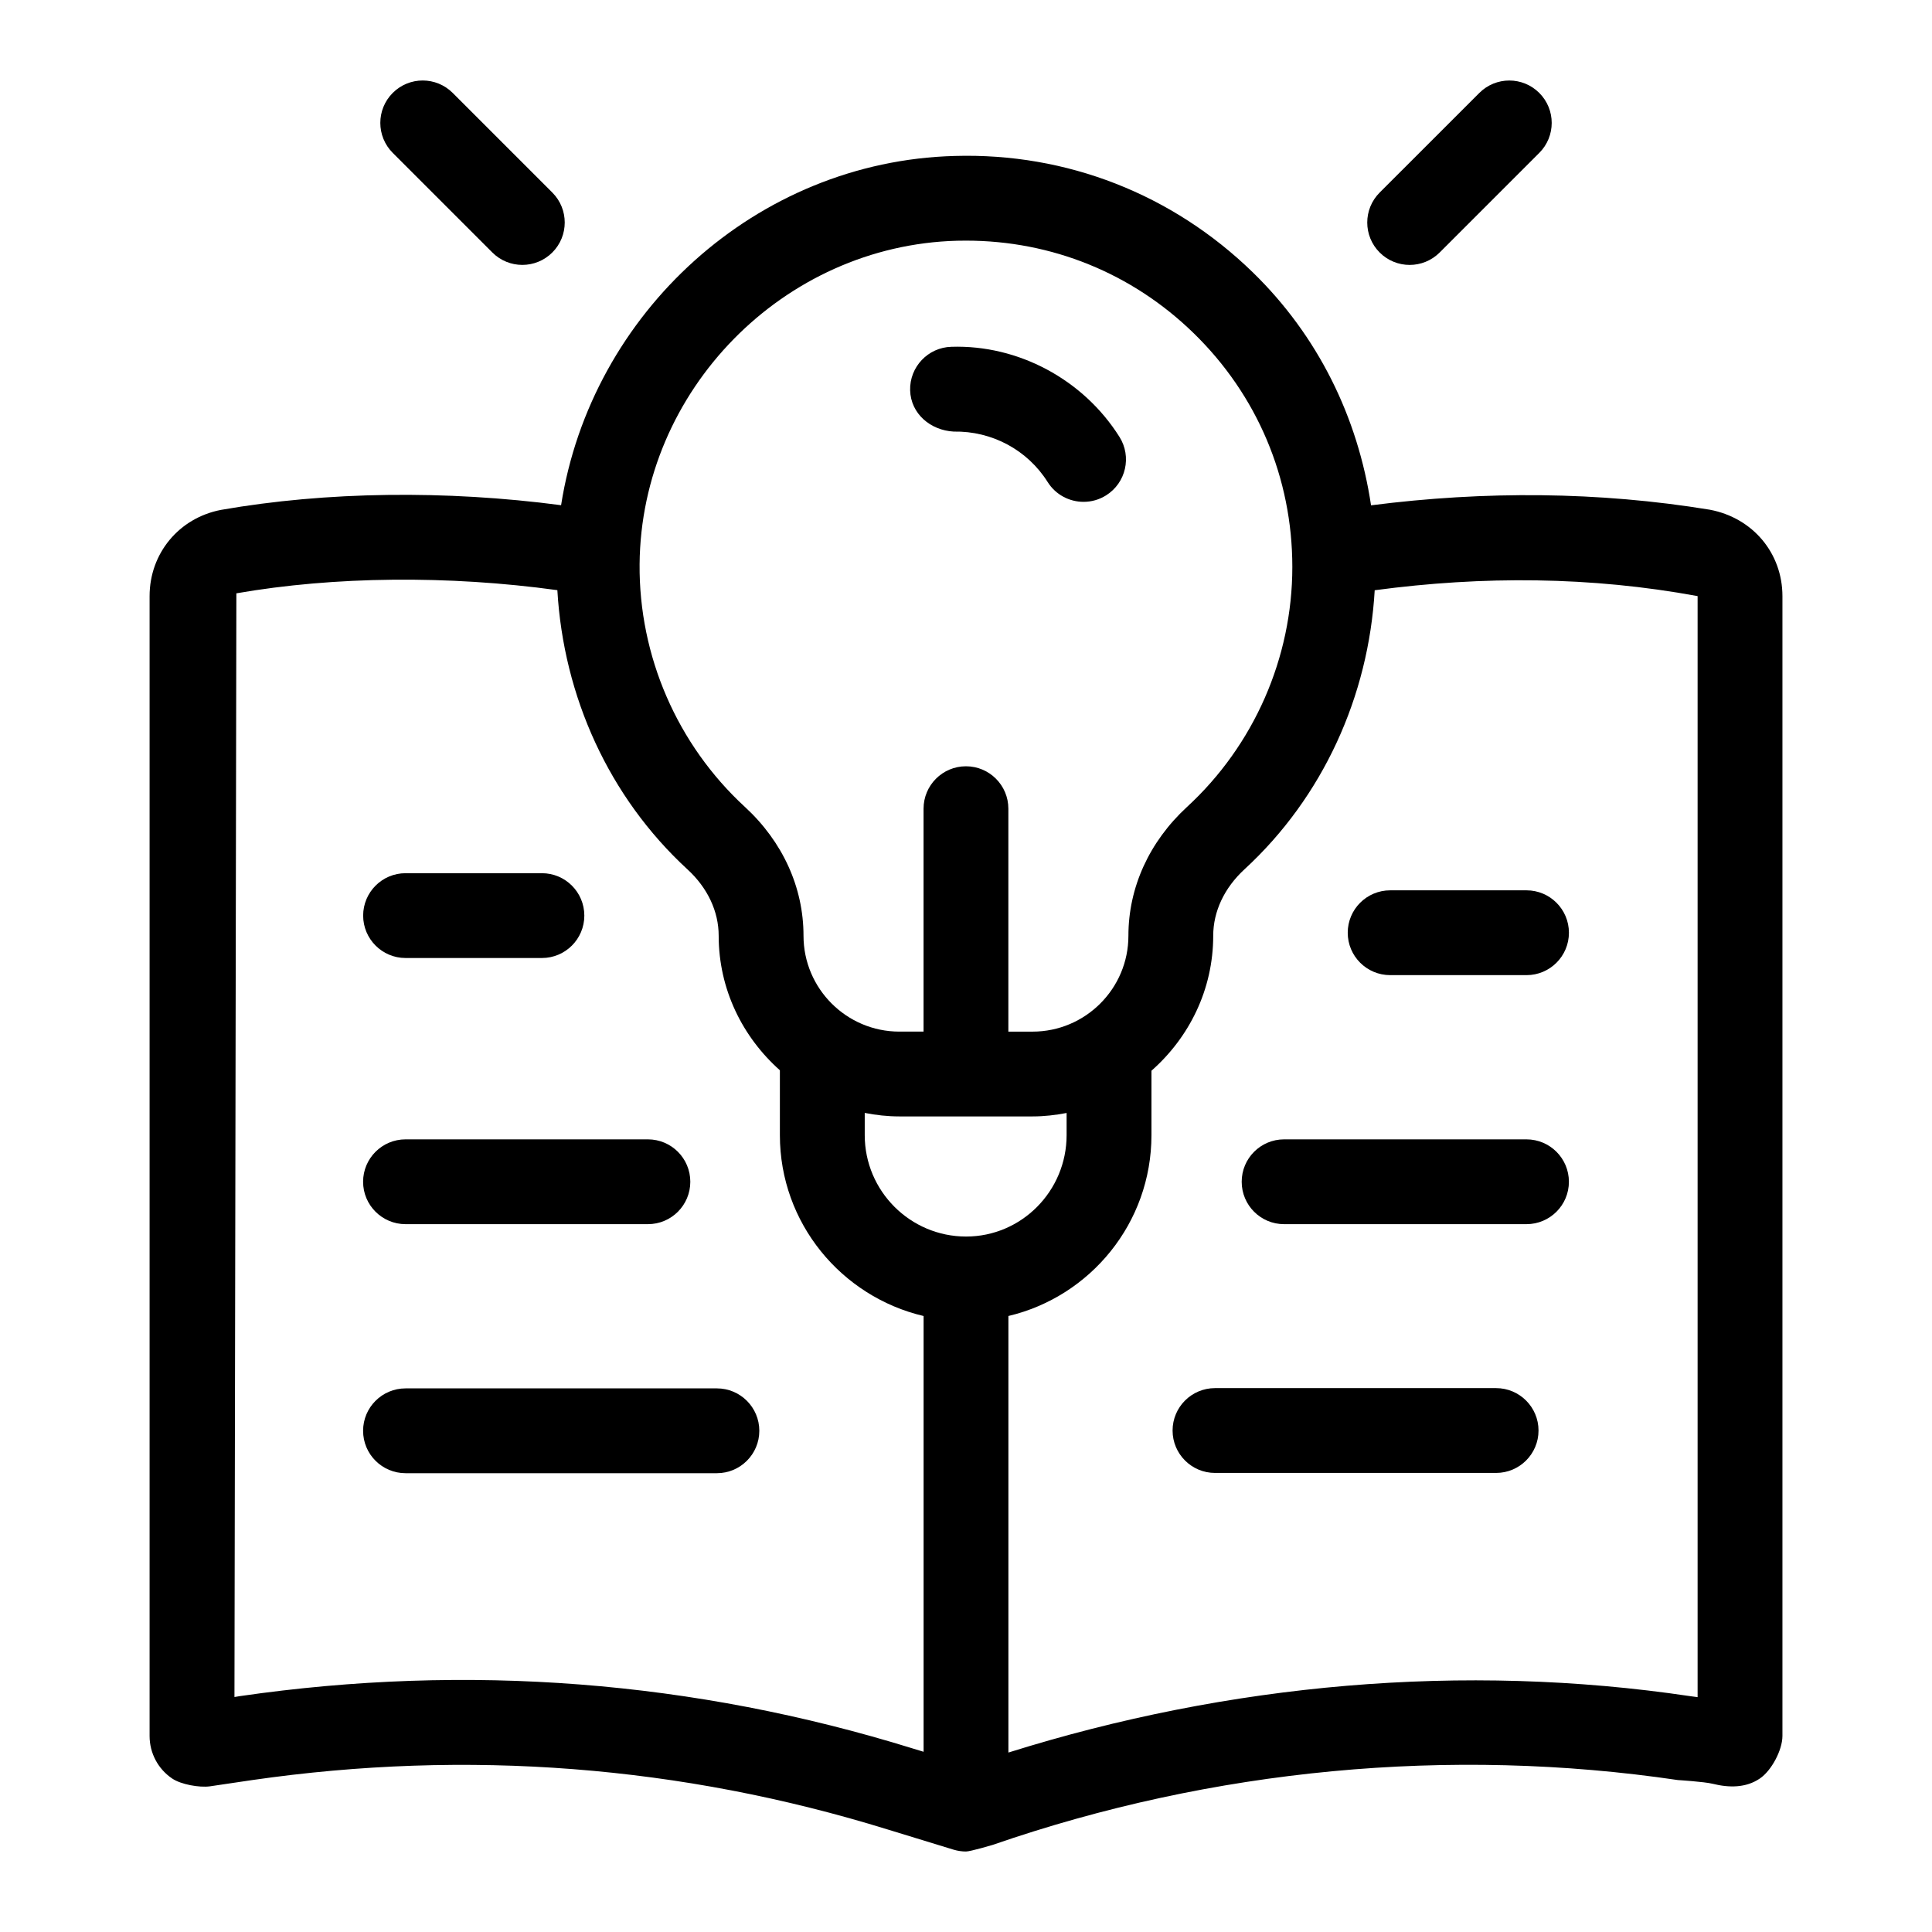
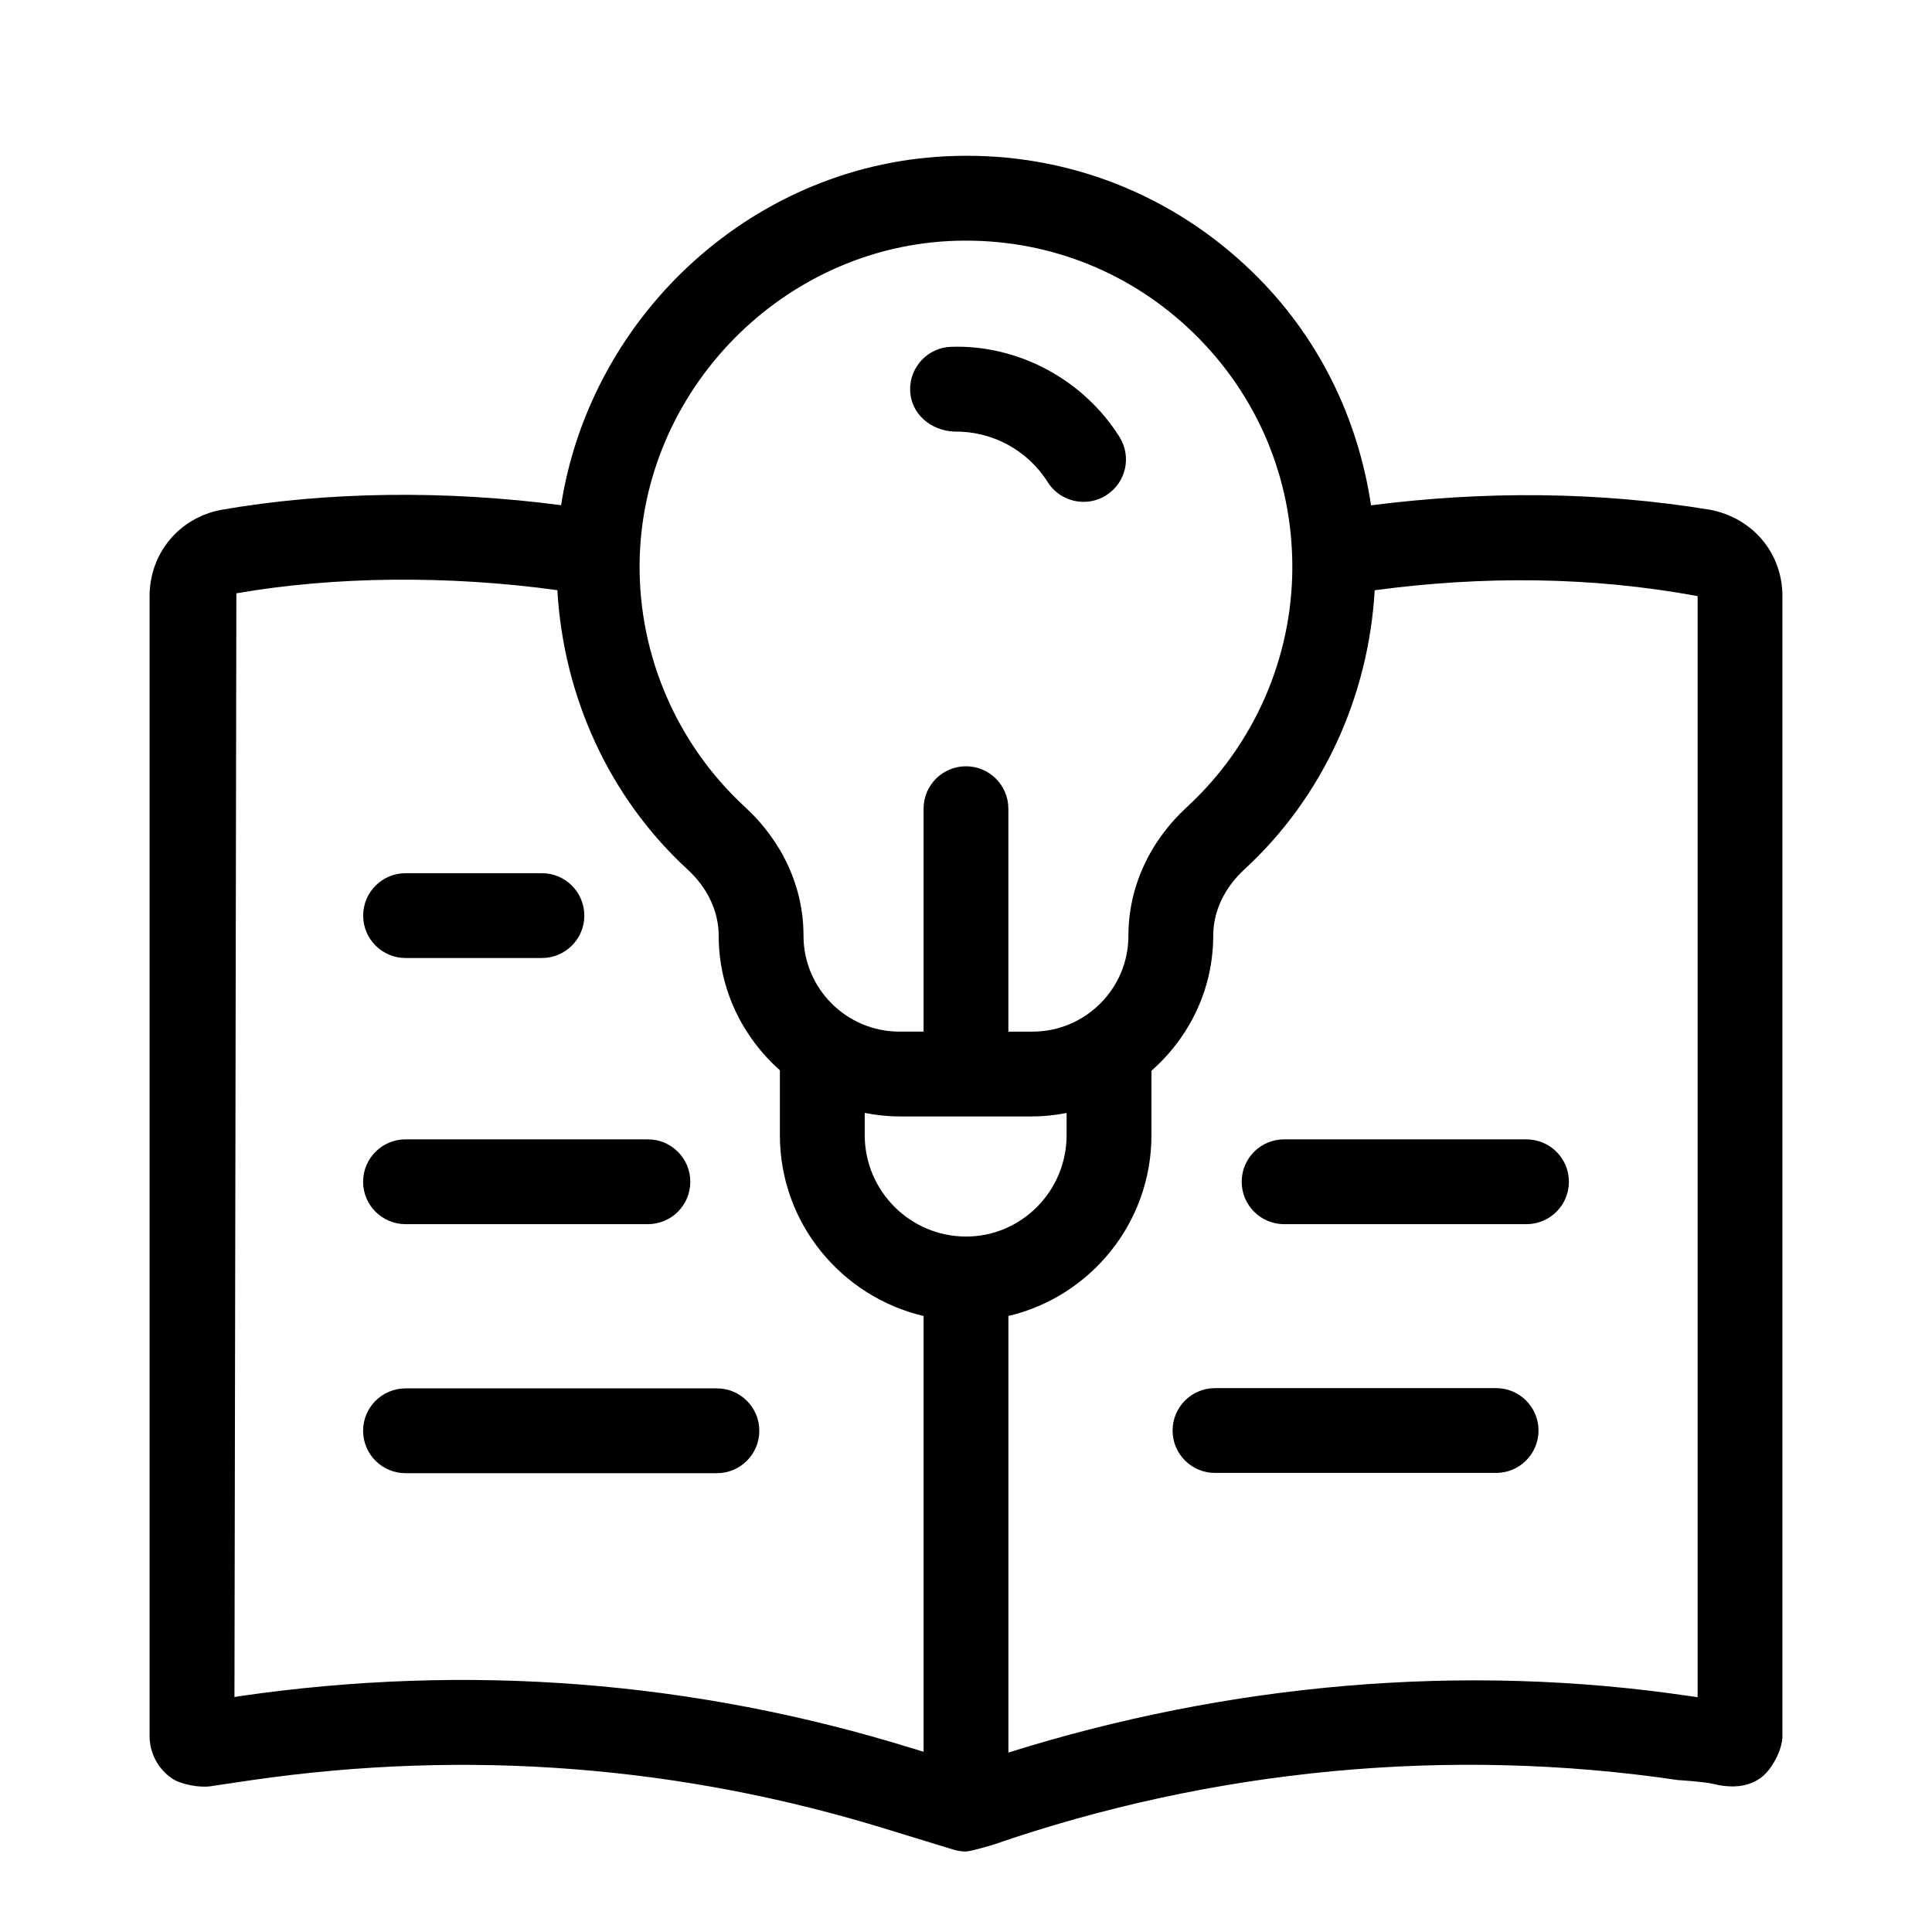
<svg xmlns="http://www.w3.org/2000/svg" height="512" viewBox="0 0 96 96" width="512">
  <g id="Layer_4">
    <g>
-       <path d="m24.464 12.546c.412.412.952.617 1.49.617.54 0 1.078-.206 1.49-.617.823-.823.823-2.156 0-2.979l-4.95-4.95c-.823-.823-2.156-.823-2.979 0s-.823 2.156 0 2.979z" />
-       <path d="m70.044 13.164c.54 0 1.08-.206 1.492-.617l4.95-4.95c.823-.823.823-2.156 0-2.979s-2.156-.823-2.979 0l-4.952 4.95c-.823.823-.823 2.156 0 2.979.411.411.952.617 1.489.617z" />
      <path d="m47.39 21.445c1.893-.036 3.663.911 4.667 2.506.401.638 1.086.985 1.785.985.386 0 .772-.103 1.122-.324.985-.62 1.281-1.922.661-2.904-1.796-2.853-5.029-4.582-8.351-4.476-1.163.031-2.081 1.001-2.05 2.164.034 1.161 1.009 1.987 2.166 2.049z" />
      <path d="m84.958 25.327c-5.516-.903-11.168-.943-16.832-.218-.656-4.382-2.637-8.424-5.876-11.577-3.985-3.879-9.243-5.945-14.808-5.783-9.881.262-18.07 7.815-19.562 17.354-5.729-.755-11.656-.683-16.894.232-2.092.399-3.553 2.161-3.553 4.286v56.638c0 .849.417 1.639 1.122 2.115.437.296 1.345.458 1.873.388l2.099-.311c10.697-1.544 21.321-.723 31.589 2.457l3.267 1.001c.2.06.409.091.617.091.224 0 1.32-.327 1.32-.327 10.946-3.789 22.716-4.898 34.053-3.223 0 0 1.307.081 1.729.185.809.201 1.649.211 2.344-.262.579-.391 1.122-1.415 1.122-2.115v-56.638c-.001-2.125-1.462-3.887-3.61-4.293zm-37.403-13.365c.149-.005.298-.005.448-.005 4.252 0 8.253 1.621 11.306 4.595 3.164 3.079 4.906 7.206 4.906 11.62 0 4.517-1.906 8.863-5.233 11.924-1.878 1.731-2.912 4.003-2.912 6.401 0 2.627-2.138 4.764-4.764 4.764h-1.201v-11.078c0-1.163-.944-2.107-2.107-2.107s-2.107.944-2.107 2.107v11.077h-1.201c-2.627 0-4.764-2.138-4.764-4.764 0-2.4-1.034-4.672-2.912-6.401-3.362-3.095-5.269-7.489-5.233-12.058.071-8.635 7.146-15.846 15.774-16.075zm.45 49.481c-2.778 0-5.037-2.261-5.037-5.04v-1.103c.558.109 1.132.174 1.721.174h6.617c.579 0 1.145-.066 1.693-.171v1.1c0 2.779-2.241 5.04-4.994 5.04zm-36.09 22.837-.265.044.095-54.842c4.867-.847 10.53-.904 15.95-.157.304 5.273 2.557 10.279 6.465 13.874 1.001.918 1.551 2.092 1.551 3.298 0 2.667 1.191 5.038 3.041 6.684v3.223c0 4.374 3.059 8.026 7.141 8.988v21.653l-.538-.164c-10.864-3.37-22.111-4.243-33.44-2.601zm72.438.051-.376-.051c-11.265-1.675-22.916-.634-33.87 2.803v-21.692c4.065-.961 7.108-4.613 7.108-8.988v-3.199c1.868-1.646 3.069-4.028 3.069-6.708 0-1.207.553-2.38 1.554-3.301 3.9-3.589 6.166-8.599 6.47-13.866 5.377-.72 10.748-.685 16.045.291z" />
      <path d="m20.152 47.603h6.776c1.163 0 2.107-.944 2.107-2.107s-.944-2.107-2.107-2.107h-6.776c-1.163 0-2.107.944-2.107 2.107 0 1.162.944 2.107 2.107 2.107z" />
      <path d="m20.152 60.828h12.042c1.165 0 2.107-.944 2.107-2.107s-.942-2.107-2.107-2.107h-12.042c-1.165 0-2.11.944-2.11 2.107s.945 2.107 2.11 2.107z" />
      <path d="m35.623 68.988h-15.471c-1.165 0-2.11.944-2.11 2.107s.944 2.107 2.11 2.107h15.471c1.163 0 2.107-.944 2.107-2.107s-.944-2.107-2.107-2.107z" />
-       <path d="m66.968 46.347c0 1.163.944 2.107 2.11 2.107h6.774c1.163 0 2.107-.944 2.107-2.107s-.944-2.107-2.107-2.107h-6.774c-1.166 0-2.11.944-2.11 2.107z" />
      <path d="m75.848 56.614h-12.042c-1.165 0-2.107.944-2.107 2.107s.942 2.107 2.107 2.107h12.042c1.165 0 2.11-.944 2.11-2.107s-.945-2.107-2.11-2.107z" />
      <path d="m74.341 68.975h-13.969c-1.163 0-2.107.944-2.107 2.107s.944 2.107 2.107 2.107h13.969c1.163 0 2.107-.944 2.107-2.107s-.945-2.107-2.107-2.107z" />
    </g>
  </g>
</svg>